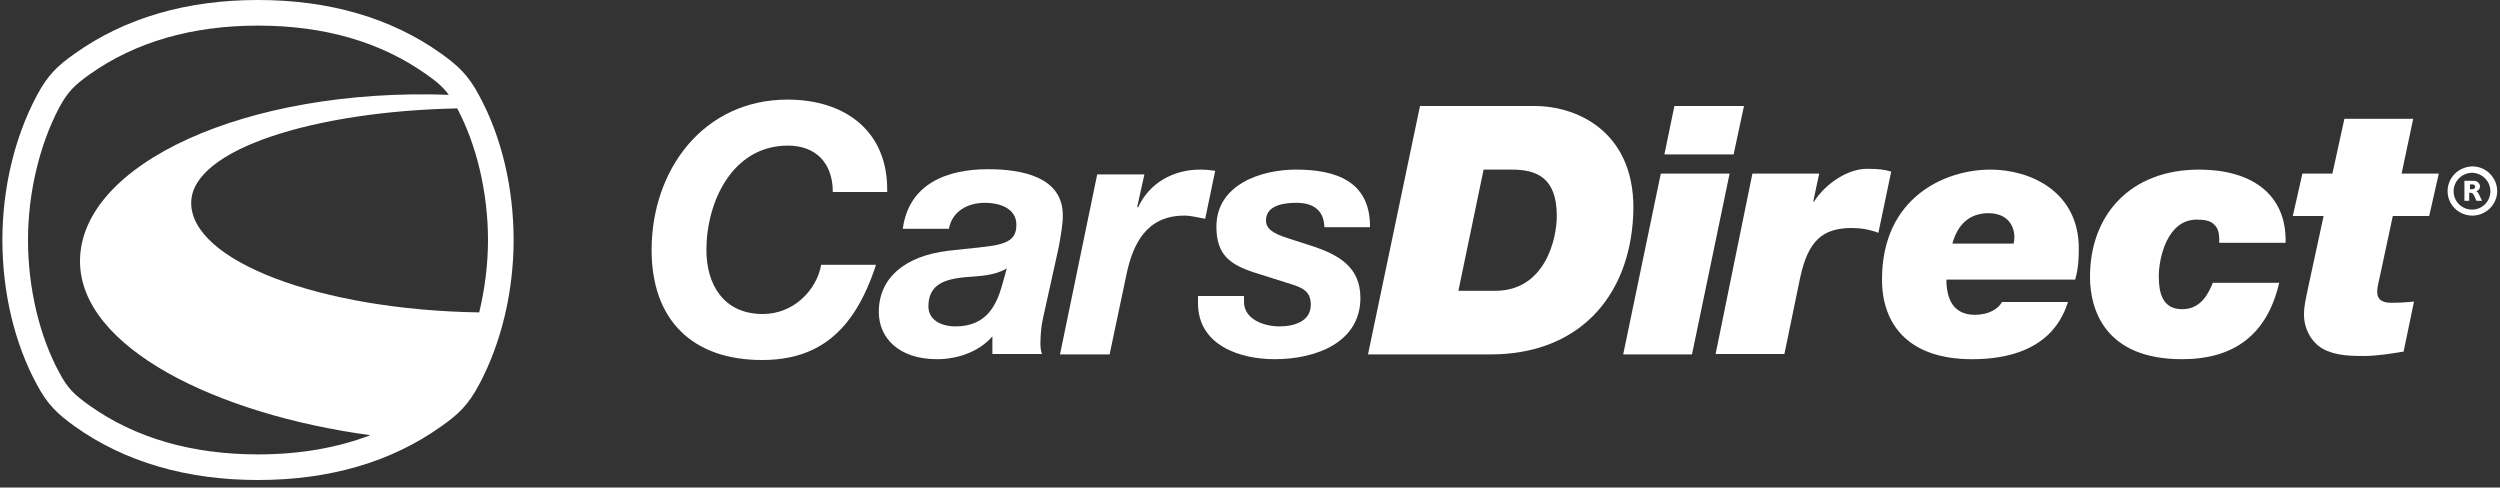
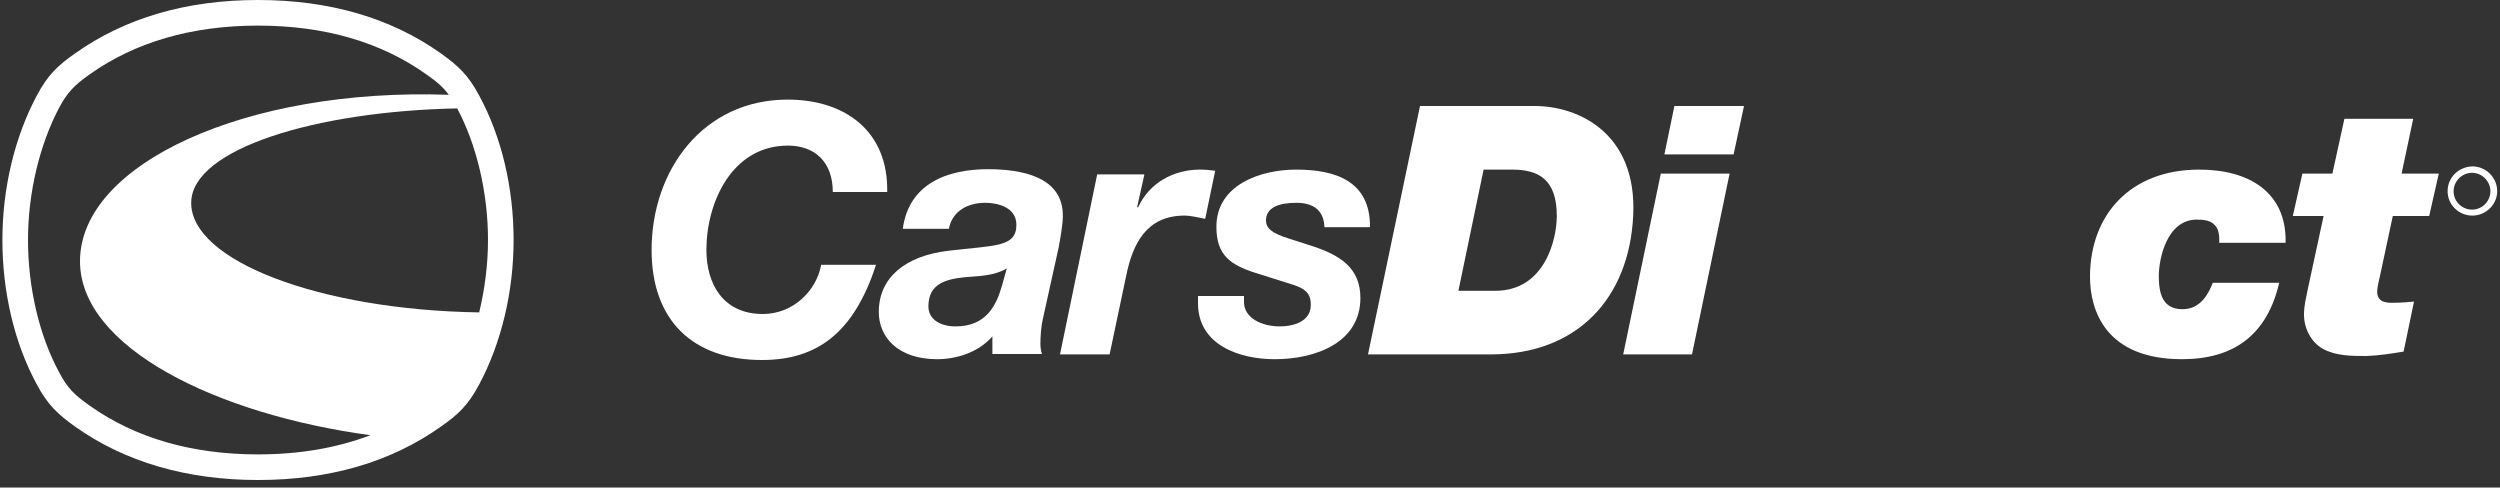
<svg xmlns="http://www.w3.org/2000/svg" width="200px" height="39px" viewBox="0 0 200 39" version="1.1">
  <rect x="0" y="0" width="200" height="39" fill="#333333" stroke="none" />
  <title>Group</title>
  <desc>Created with Sketch.</desc>
  <g id="Page-1" stroke="none" stroke-width="1" fill="none" fill-rule="evenodd">
    <g id="Group" transform="translate(0.192, 0)" fill="#FFFFFF" fill-rule="nonzero">
      <path d="M66.432,15.36 C66.432,12.928 64.96,11.648 62.848,11.648 C58.368,11.648 56.32,16.192 56.32,20 C56.32,22.72 57.664,25.12 60.832,25.12 C63.264,25.12 65.12,23.264 65.504,21.184 L69.888,21.184 C68.096,26.72 65.088,28.8 60.768,28.8 C55.2,28.8 51.936,25.6 51.936,20 C51.936,13.568 56.096,7.968 62.816,7.968 C67.424,7.968 70.88,10.496 70.784,15.36 L66.432,15.36 Z" id="Path" />
      <path d="M79.968,22.848 C79.52,24.416 78.72,26.112 76.256,26.112 C75.104,26.112 74.08,25.6 74.08,24.512 C74.08,22.688 75.488,22.336 76.992,22.176 C78.144,22.08 79.328,22.08 80.352,21.472 L79.968,22.848 Z M75.712,18.336 C75.968,16.896 77.216,16.224 78.624,16.224 C79.616,16.224 81.12,16.576 81.12,17.984 C81.12,19.808 79.36,19.616 75.648,20.064 C72.224,20.48 70.112,22.208 70.112,24.96 C70.112,26.976 71.648,28.736 74.784,28.736 C76.384,28.736 78.112,28.16 79.2,26.912 L79.2,28.32 L83.168,28.32 C83.072,28.064 83.04,27.744 83.04,27.488 C83.04,26.944 83.104,26.048 83.232,25.536 L84.512,19.744 C84.672,18.848 84.832,17.92 84.832,17.312 C84.896,14.08 81.408,13.536 78.848,13.536 C75.584,13.536 72.512,14.688 72.032,18.304 L75.712,18.304 L75.712,18.336 Z" id="Shape" />
      <path d="M87.584,13.952 L91.36,13.952 L90.784,16.544 L90.848,16.608 C91.744,14.624 93.696,13.568 95.808,13.568 C96.224,13.568 96.608,13.6 97.024,13.664 L96.224,17.504 C95.68,17.408 95.104,17.248 94.56,17.248 C91.52,17.248 90.432,19.52 89.92,21.984 L88.576,28.352 L84.608,28.352 L87.584,13.952 Z" id="Path" />
      <path d="M105.76,18.176 C105.728,16.96 105.024,16.224 103.52,16.224 C102.112,16.224 101.088,16.608 101.088,17.632 C101.088,18.272 101.568,18.656 102.88,19.072 L104.864,19.712 C106.976,20.416 108.64,21.408 108.64,23.84 C108.64,27.392 105.088,28.736 101.792,28.736 C98.976,28.736 95.648,27.616 95.648,24.256 L95.648,23.68 L99.328,23.68 L99.328,24.16 C99.328,25.472 100.8,26.112 102.176,26.112 C103.36,26.112 104.672,25.696 104.672,24.384 C104.672,23.392 104.128,23.072 103.264,22.784 L100.224,21.824 C98.24,21.184 97.12,20.416 97.12,18.144 C97.12,14.752 100.704,13.568 103.488,13.568 C106.624,13.568 109.44,14.464 109.408,18.176 L105.76,18.176 Z" id="Path" />
      <path d="M132.672,13.888 L138.176,13.888 L135.168,28.352 L129.664,28.352 L132.672,13.888 Z M138.496,12.352 L132.96,12.352 L133.76,8.48 L139.328,8.48 L138.496,12.352 Z" id="Shape" />
-       <path d="M140,13.888 L145.344,13.888 L144.864,16.128 L144.928,16.128 C145.92,14.592 147.712,13.504 149.152,13.504 C150.08,13.504 150.592,13.568 151.104,13.728 L150.08,18.624 C149.408,18.368 148.672,18.24 147.968,18.24 C145.632,18.24 144.448,19.232 143.808,22.272 L142.56,28.32 L137.056,28.32 L140,13.888 Z" id="Path" />
-       <path d="M156,19.488 C156.416,17.952 157.376,17.056 158.88,17.056 C160.288,17.056 160.96,17.92 160.96,19.008 C160.96,19.136 160.928,19.328 160.896,19.488 L156,19.488 Z M159.968,24.16 C159.68,24.672 158.976,25.184 157.792,25.184 C156.064,25.184 155.52,23.904 155.52,22.368 L165.824,22.368 C166.08,21.472 166.112,20.64 166.112,19.872 C166.112,15.328 162.24,13.568 159.04,13.568 C155.456,13.568 150.368,15.744 150.368,22.368 C150.368,25.888 152.416,28.736 157.568,28.736 C163.808,28.736 164.896,25.152 165.248,24.16 L159.968,24.16 L159.968,24.16 Z" id="Shape" />
      <path d="M177.344,19.392 C177.376,18.688 177.248,18.24 176.96,17.984 C176.672,17.664 176.192,17.568 175.552,17.568 C173.152,17.568 172.512,20.704 172.512,22.08 C172.512,23.456 172.8,24.736 174.4,24.736 C175.904,24.736 176.512,23.424 176.832,22.624 L182.144,22.624 C181.184,26.752 178.56,28.736 174.368,28.736 C168.256,28.736 167.008,24.832 167.008,22.144 C167.008,17.216 170.208,13.568 175.744,13.568 C179.744,13.568 182.752,15.392 182.656,19.424 L177.344,19.424 L177.344,19.392 Z" id="Path" />
      <path d="M191.936,13.888 L194.912,13.888 L194.144,17.28 L191.232,17.28 L190.24,21.92 C190.144,22.4 189.984,22.912 189.984,23.36 C189.984,23.84 190.24,24.224 191.104,24.224 C192,24.224 192.48,24.16 192.928,24.128 L192.096,28.128 C191.104,28.288 190.112,28.448 189.12,28.48 C187.936,28.48 186.688,28.48 185.632,27.904 C184.672,27.36 184.128,26.24 184.128,25.184 C184.128,24.416 184.288,23.872 184.416,23.2 L185.696,17.28 L183.232,17.28 L184,13.888 L186.4,13.888 L187.36,9.504 L192.864,9.504 L191.936,13.888 Z" id="Path" />
      <path d="M195.616,15.296 C195.616,16.384 196.512,17.248 197.6,17.248 C198.688,17.248 199.584,16.352 199.584,15.296 C199.584,14.208 198.688,13.312 197.6,13.312 C196.48,13.344 195.616,14.208 195.616,15.296 M196.096,15.296 C196.096,14.496 196.768,13.824 197.568,13.824 C198.368,13.824 199.04,14.496 199.04,15.296 C199.04,16.096 198.4,16.768 197.568,16.768 C196.768,16.768 196.096,16.128 196.096,15.296" id="Shape" />
-       <path d="M197.696,14.464 C198.016,14.464 198.208,14.688 198.208,14.912 C198.208,15.072 198.112,15.232 197.92,15.296 C198.08,15.392 198.144,15.584 198.368,16.064 L197.92,16.064 C197.76,15.712 197.696,15.424 197.472,15.424 L197.344,15.424 L197.344,16.064 L196.96,16.064 L196.96,14.464 L197.696,14.464 L197.696,14.464 Z M197.376,15.136 L197.6,15.136 C197.696,15.136 197.824,15.072 197.824,14.944 C197.824,14.816 197.728,14.752 197.6,14.752 L197.408,14.752 L197.408,15.136 L197.376,15.136 Z" id="Shape" />
      <path d="M118.496,13.568 L120.768,13.568 C122.848,13.568 124.352,14.304 124.352,17.28 C124.352,19.104 123.424,23.264 119.424,23.264 L116.48,23.264 L118.496,13.568 Z M109.248,28.352 L119.072,28.352 C125.984,28.352 130.144,23.872 130.464,17.248 C130.784,10.752 126.208,8.48 122.56,8.48 L113.408,8.48 L109.248,28.352 Z" id="Shape" />
      <path d="M5.792,4.288 C4.416,5.248 3.616,6.016 2.752,7.648 C0.992,10.944 0,15.04 0,19.2 C0,23.36 0.96,27.456 2.752,30.752 C3.616,32.384 4.416,33.12 5.792,34.112 C9.792,36.96 14.752,38.4 20.448,38.4 C26.176,38.4 31.104,36.96 35.104,34.112 C36.48,33.152 37.28,32.384 38.144,30.752 C39.904,27.456 40.896,23.36 40.896,19.2 C40.896,15.04 39.936,10.944 38.144,7.648 C37.28,6.016 36.48,5.28 35.104,4.288 C31.104,1.44 26.176,0 20.448,0 C14.72,0 9.792,1.44 5.792,4.288 M15.104,16.192 C15.168,11.904 25.088,8.896 36.384,8.672 C37.952,11.616 38.848,15.456 38.848,19.2 C38.848,21.152 38.592,23.136 38.144,24.992 C25.408,24.8 15.04,20.864 15.104,16.192 M29.44,34.816 C26.752,35.84 23.744,36.352 20.448,36.352 C15.168,36.352 10.624,35.04 6.976,32.448 C5.76,31.584 5.216,31.072 4.544,29.792 C2.944,26.848 2.048,22.976 2.048,19.2 C2.048,15.424 2.976,11.584 4.544,8.608 C5.216,7.36 5.76,6.816 6.976,5.952 C10.624,3.36 15.168,2.048 20.448,2.048 C25.76,2.048 30.272,3.36 33.92,5.952 C34.752,6.528 35.264,6.976 35.712,7.584 C19.488,7.008 6.208,13.12 6.208,20.896 C6.208,27.808 17.152,33.152 29.44,34.816" id="Shape" />
    </g>
  </g>
</svg>